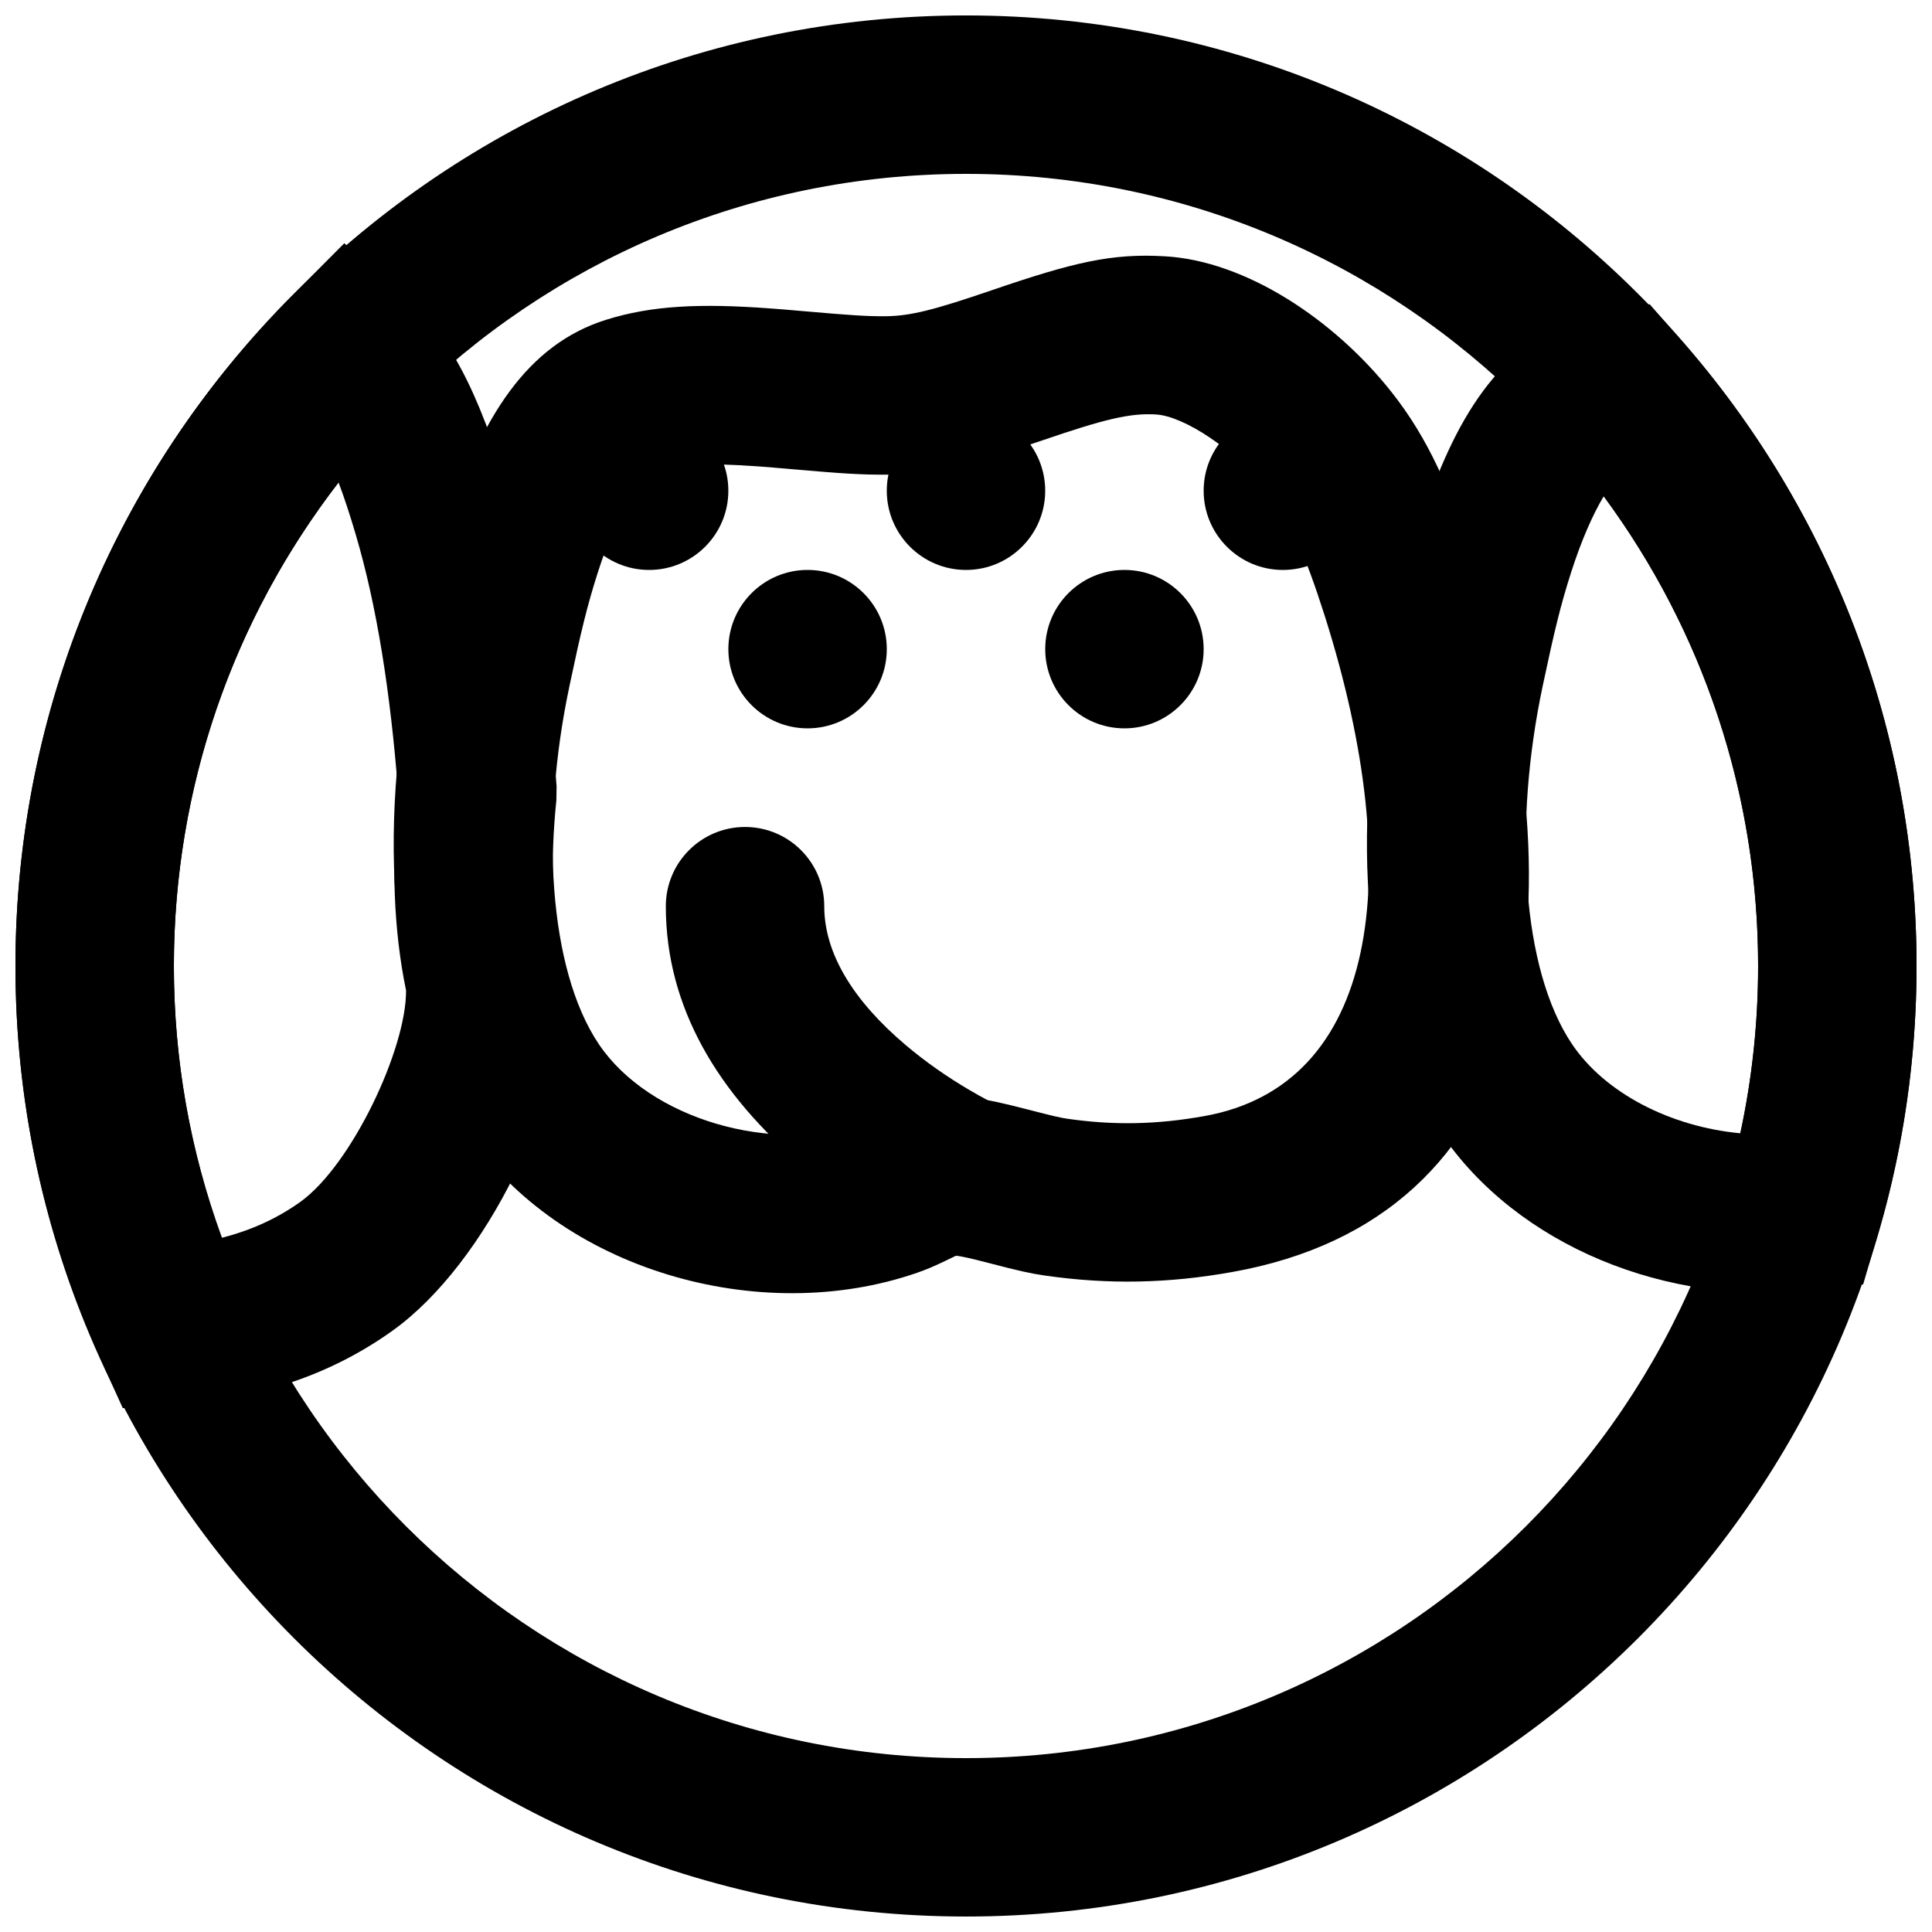
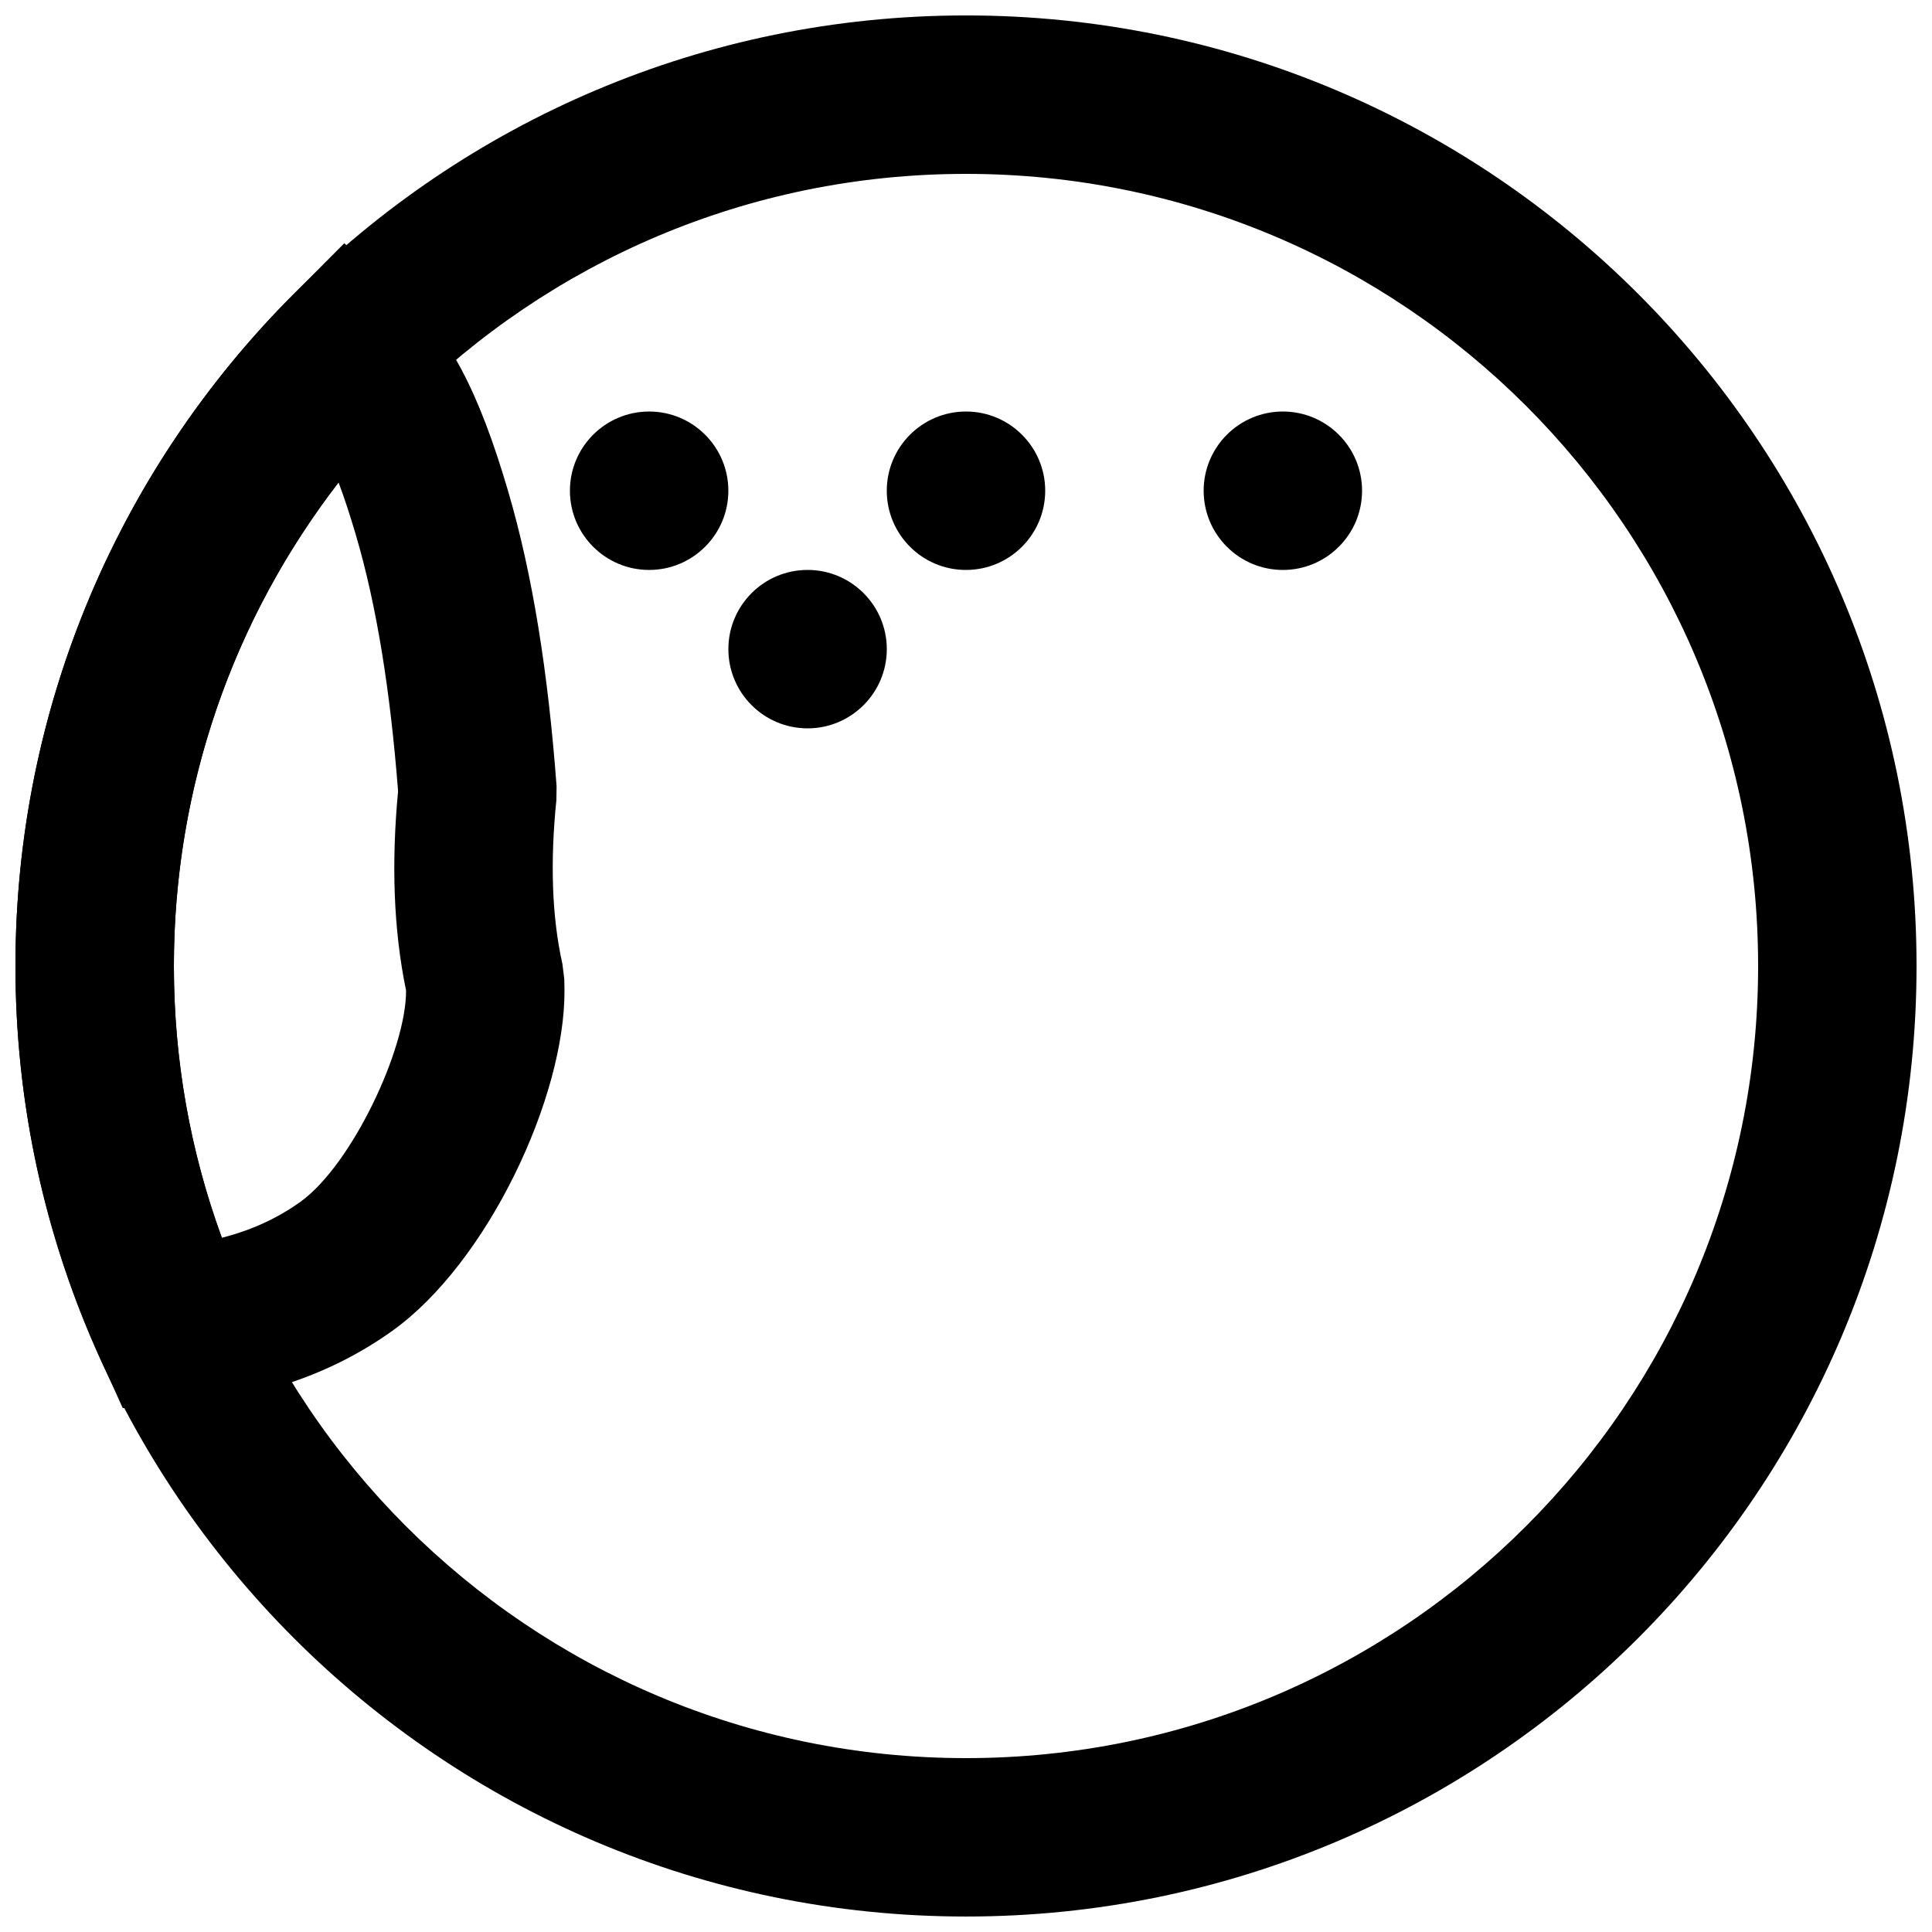
<svg xmlns="http://www.w3.org/2000/svg" width="800px" height="800px" version="1.1" viewBox="144 144 512 512">
  <defs>
    <clipPath id="c">
      <path d="m148.09 148.09h503.81v503.81h-503.81z" />
    </clipPath>
    <clipPath id="b">
-       <path d="m506 224h145.9v263h-145.9z" />
-     </clipPath>
+       </clipPath>
    <clipPath id="a">
      <path d="m148.09 208h145.91v310h-145.91z" />
    </clipPath>
  </defs>
  <g clip-path="url(#c)">
    <path d="m609.92 400c0 115.93-93.984 209.92-209.92 209.92s-209.92-93.984-209.92-209.92 93.988-209.92 209.92-209.92 209.92 93.988 209.92 209.92zm41.984 0c0-139.12-112.79-251.91-251.9-251.91-139.12 0-251.91 112.79-251.91 251.91 0 139.12 112.79 251.9 251.91 251.9 139.12 0 251.9-112.79 251.9-251.9z" fill-rule="evenodd" />
  </g>
-   <path d="m387.04 481.3c2.34-0.812 4.398-1.688 6.731-2.797 0.293-0.141 3.023-1.473 3.547-1.711 1.32 0.086 3.816 0.648 9.031 2 7.609 1.977 10.555 2.664 14.562 3.242 16.863 2.422 32.633 2.106 49.629-0.934 80.941-14.418 93.367-95.797 64.512-186.7-6.594-20.727-12.57-34.246-22.348-46.578-15.234-19.23-38.637-34.664-59.906-35.895-14.223-0.852-24.367 1.602-46.027 9.008-15.16 5.184-21.484 6.816-28.066 6.871-4.91 0.039-9.219-0.25-21.027-1.281-4.383-0.387-6.852-0.59-9.621-0.793-18.336-1.34-31.227-0.832-43.527 3.043-20.797 6.551-33.008 25.773-42.098 54.172-3.402 10.625-5.324 18.672-8.602 34.188-9.902 46.734-7.129 95.621 14.07 127.07 24.387 36.188 77.27 51.598 119.14 37.094zm-92.133-155.48c2.988-14.16 4.68-21.238 7.508-30.074 5.191-16.215 11.312-25.855 14.727-26.93 5.891-1.855 14.453-2.191 27.855-1.215 2.516 0.184 4.828 0.379 9.023 0.746 13.266 1.16 18.258 1.492 25.02 1.438 12.688-0.098 21.793-2.449 41.316-9.125 16.379-5.602 23.125-7.234 29.977-6.824 7.465 0.434 20.977 9.344 29.469 20.062 5.793 7.309 10.082 17.012 15.238 33.215 22.148 69.777 13.793 124.52-31.875 132.66-12.637 2.262-23.898 2.484-36.281 0.707-1.863-0.266-4.051-0.781-9.57-2.211-7.523-1.949-11.125-2.766-15.461-3.289-8.188-0.969-14.844 0.395-21.863 3.578-1.16 0.523-4.441 2.125-4.266 2.039-1.055 0.504-1.777 0.809-2.445 1.043-24.457 8.473-57.203-1.07-70.562-20.895-13.41-19.891-15.586-58.234-7.809-94.922z" fill-rule="evenodd" />
-   <path d="m408.07 436.73c-1.191-0.543-3.731-1.848-7.144-3.856-5.809-3.41-11.621-7.434-16.961-11.961-13.844-11.734-21.531-24.25-21.531-36.762 0-11.594-9.398-20.992-20.992-20.992s-20.992 9.398-20.992 20.992c0 27.02 14.023 49.848 36.367 68.789 12.547 10.637 24.953 17.926 33.785 21.969 10.543 4.824 23 0.188 27.824-10.355 4.824-10.543 0.188-23-10.355-27.824z" fill-rule="evenodd" />
  <g clip-path="url(#b)">
    <path d="m569.17 227.16c-0.383 0.082-0.383 0.082-0.902 0.184-2.609 0.523-3.965 0.836-5.902 1.453-20.715 6.527-32.918 25.742-42.008 54.152-3.394 10.602-5.266 18.422-8.605 34.164-9.906 46.754-7.133 95.641 14.066 127.09 20.273 30.059 60.215 45.984 98.074 41.73l13.863-1.559 3.934-13.387c6.742-22.965 10.211-46.773 10.211-70.992 0-61.961-22.52-120.47-62.633-166.15l-8.094-9.219zm40.746 172.84c0 15.02-1.598 29.84-4.731 44.328-18.402-1.719-35.77-10.566-44.559-23.59-13.402-19.887-15.578-58.23-7.801-94.918 3.047-14.371 4.691-21.25 7.516-30.074 2.805-8.762 5.879-15.602 8.652-20.211 26.359 35.699 40.922 78.93 40.922 124.46z" fill-rule="evenodd" />
  </g>
  <g clip-path="url(#a)">
    <path d="m291.5 352.37c-2.234-30.023-6.324-56.086-12.91-78.438-7.684-26.074-15.684-41.828-28.566-52.832l-14.789-12.629-13.723 13.785c-46.703 46.918-73.414 110.23-73.414 177.75 0 36.227 7.719 71.426 22.422 103.88l6.016 13.277 14.539-1c21.305-1.457 40.488-7.731 56.945-19.512 25.145-18.016 45.789-61.875 45.574-90.344-0.016-1.504-0.016-1.504-0.051-2.828l-0.504-4.059c-2.781-12.348-3.266-27.094-1.594-43.344zm-39.891 54.102c0.117 15.43-14.406 46.289-28.035 56.051-6.125 4.383-13.027 7.527-20.762 9.492-8.375-22.891-12.73-47.141-12.73-72.008 0-47.203 15.629-91.883 43.641-128.15 1.484 3.945 3.008 8.559 4.594 13.945 5.508 18.68 9.125 41.359 11.18 67.883-1.797 18.902-1.227 36.688 2.113 52.785z" fill-rule="evenodd" />
  </g>
  <path d="m337.02 274.05c0 11.586-9.406 20.992-20.992 20.992-11.59 0-20.992-9.406-20.992-20.992 0-11.59 9.402-20.992 20.992-20.992 11.586 0 20.992 9.402 20.992 20.992" fill-rule="evenodd" />
  <path d="m379.01 316.03c0 11.586-9.406 20.992-20.992 20.992-11.59 0-20.992-9.406-20.992-20.992 0-11.59 9.402-20.992 20.992-20.992 11.586 0 20.992 9.402 20.992 20.992" fill-rule="evenodd" />
-   <path d="m462.98 316.03c0 11.586-9.406 20.992-20.992 20.992-11.59 0-20.992-9.406-20.992-20.992 0-11.59 9.402-20.992 20.992-20.992 11.586 0 20.992 9.402 20.992 20.992" fill-rule="evenodd" />
  <path d="m420.99 274.05c0 11.586-9.406 20.992-20.992 20.992-11.59 0-20.992-9.406-20.992-20.992 0-11.59 9.402-20.992 20.992-20.992 11.586 0 20.992 9.402 20.992 20.992" fill-rule="evenodd" />
  <path d="m504.96 274.05c0 11.586-9.402 20.992-20.992 20.992-11.586 0-20.988-9.406-20.988-20.992 0-11.59 9.402-20.992 20.988-20.992 11.59 0 20.992 9.402 20.992 20.992" fill-rule="evenodd" />
</svg>